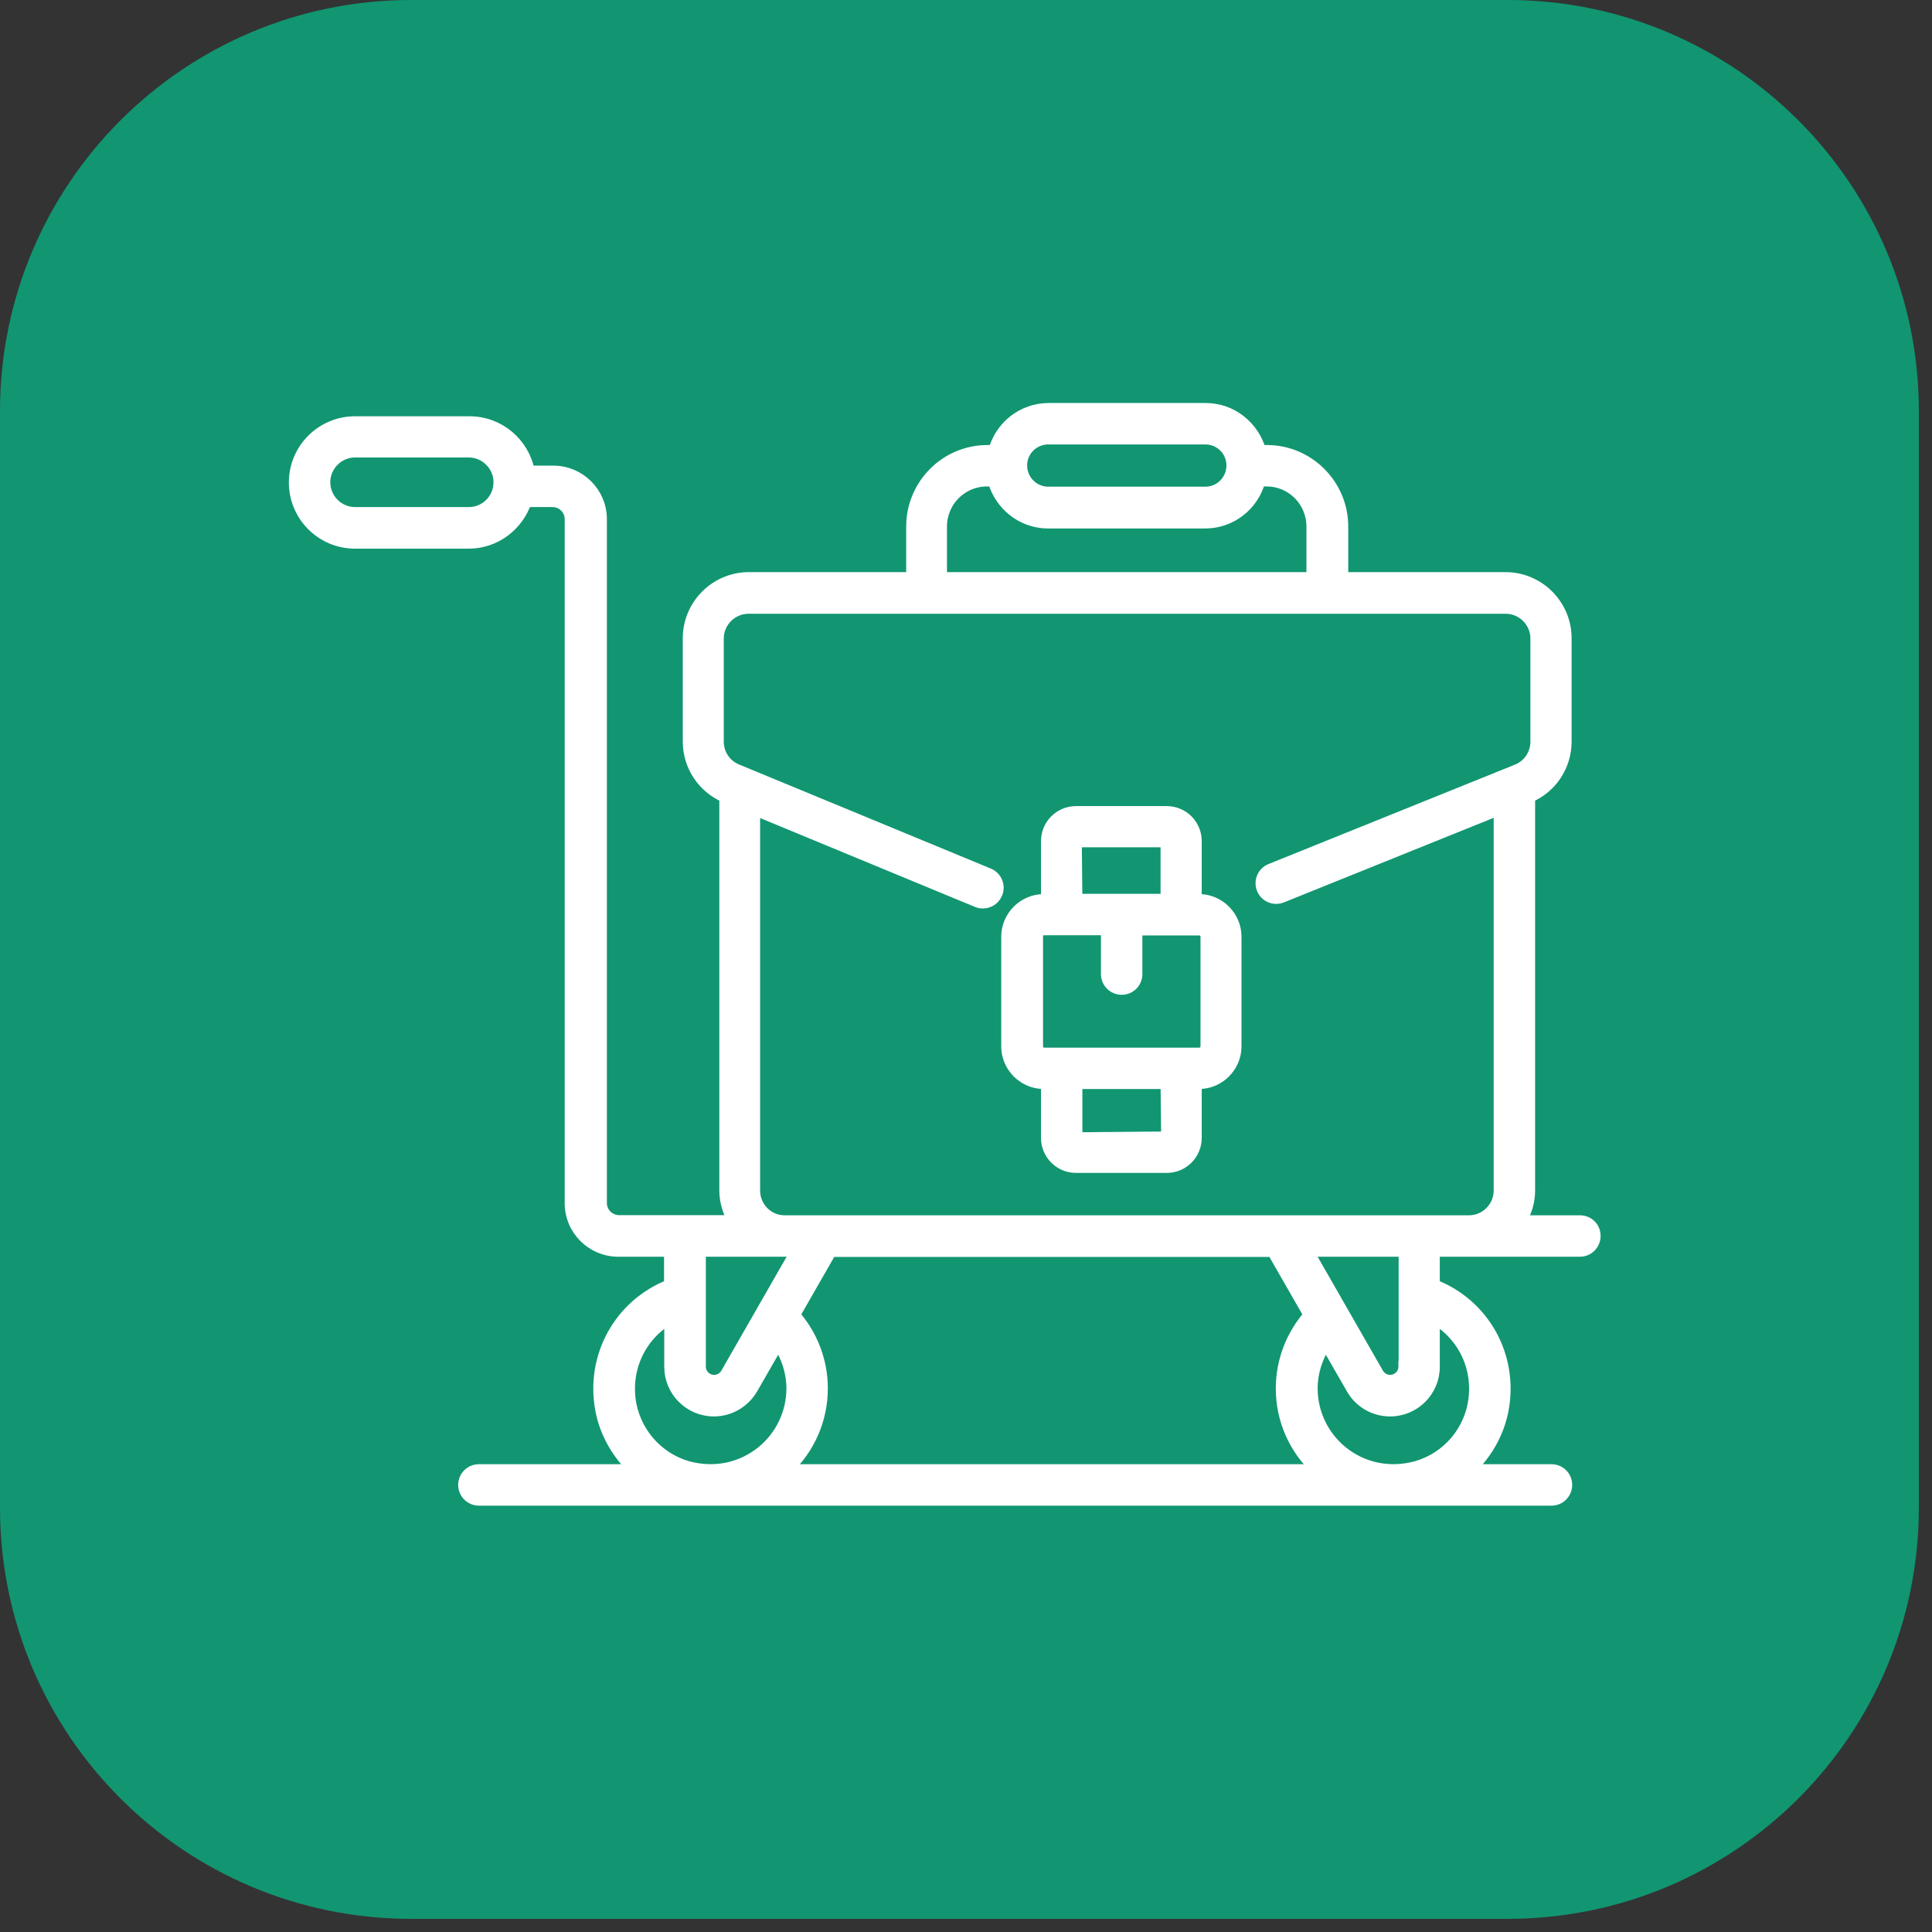
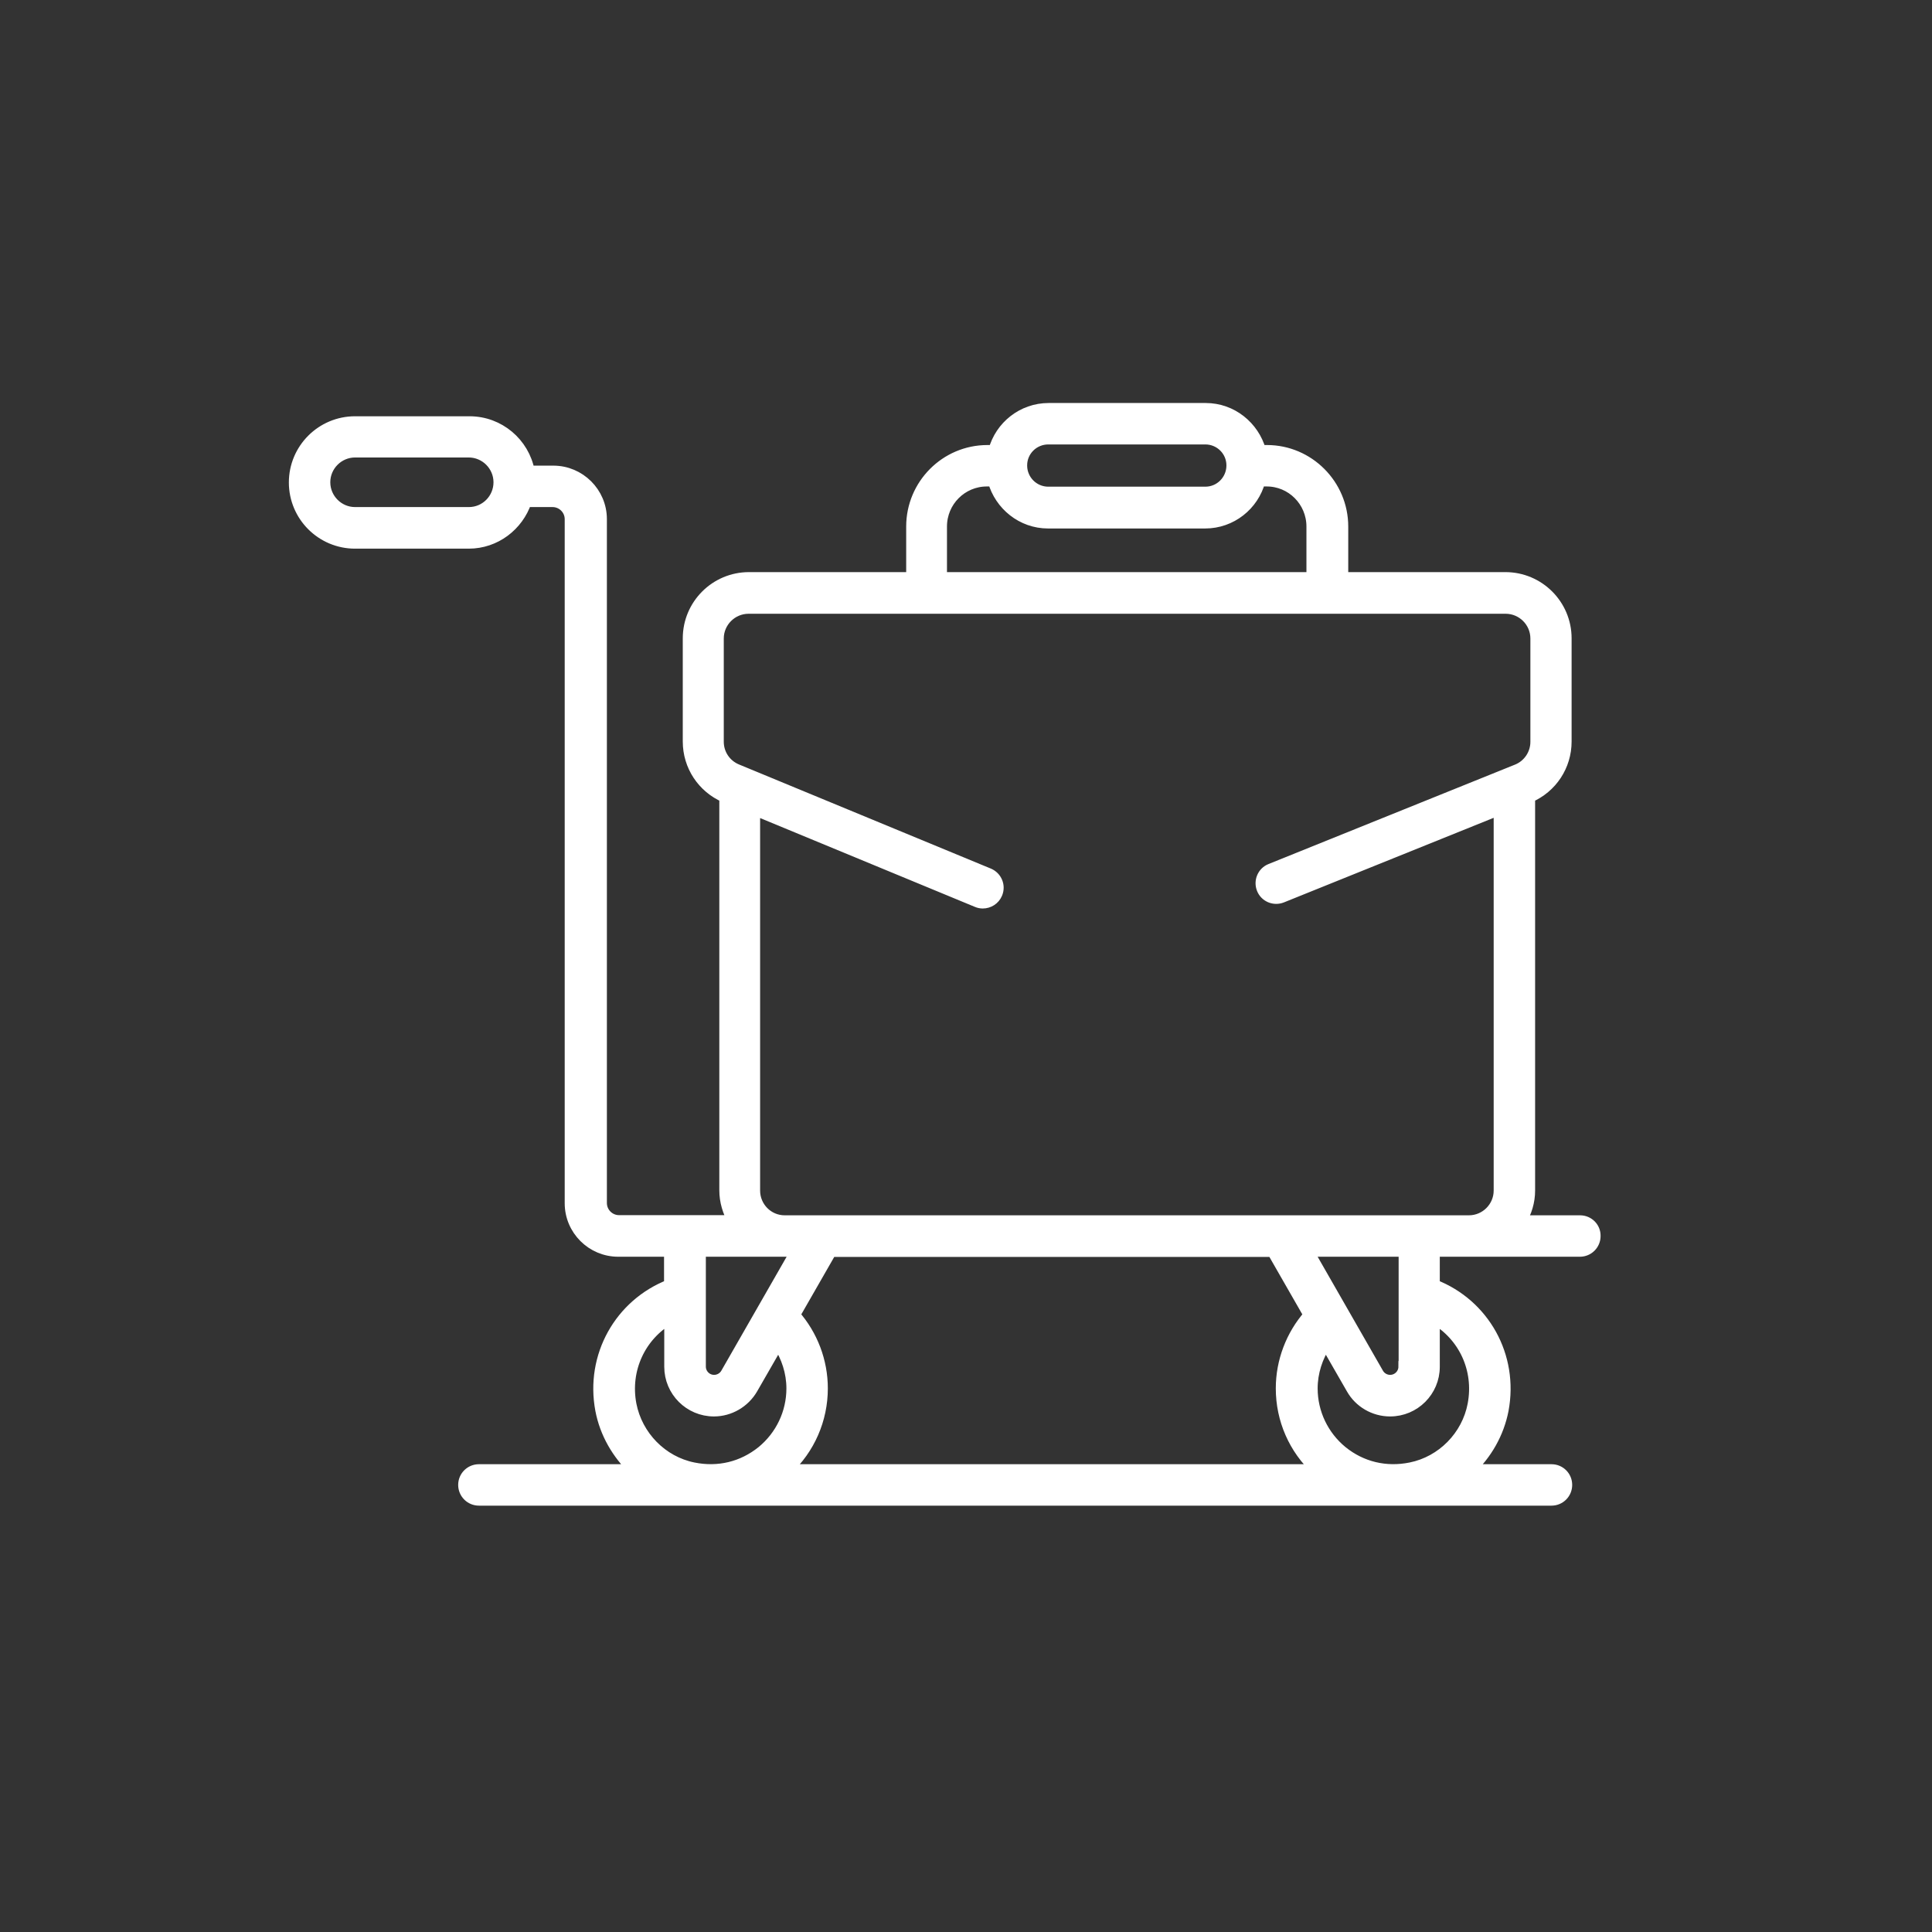
<svg xmlns="http://www.w3.org/2000/svg" width="36" height="36" viewBox="0 0 36 36" fill="none">
  <rect x="0" y="0" width="36" height="36" fill="#333333" stroke="none" />
-   <path d="M0 7.662C0 3.43 3.43 0 7.662 0H28.093C32.325 0 35.755 3.43 35.755 7.662V28.093C35.755 32.325 32.325 35.755 28.093 35.755H7.662C3.43 35.755 0 32.325 0 28.093V7.662Z" fill="#119671" />
  <g clip-path="url(#clip0_7185_44523)">
    <path d="M29.442 22.75H28.34C28.439 22.583 28.5 22.393 28.5 22.184V14.852C28.914 14.673 29.18 14.27 29.18 13.818V11.894C29.18 11.271 28.674 10.765 28.051 10.765H25.018V9.811C25.018 9.032 24.383 8.397 23.608 8.397H23.486C23.36 7.949 22.954 7.614 22.467 7.614H19.54C19.054 7.614 18.643 7.945 18.521 8.397H18.4C17.621 8.397 16.99 9.032 16.99 9.811V10.765H13.956C13.333 10.765 12.827 11.271 12.827 11.894V13.818C12.827 14.27 13.094 14.673 13.508 14.852V22.18C13.508 22.386 13.569 22.579 13.664 22.747H11.535C11.352 22.747 11.204 22.598 11.204 22.416V9.674C11.204 9.18 10.801 8.781 10.311 8.781H9.859C9.76 8.257 9.3 7.861 8.749 7.861H6.616C5.993 7.861 5.487 8.367 5.487 8.99C5.487 9.614 5.993 10.119 6.616 10.119H8.734C9.231 10.119 9.65 9.792 9.802 9.344H10.296C10.478 9.344 10.627 9.492 10.627 9.674V22.42C10.627 22.914 11.029 23.313 11.52 23.313H12.478V23.944C11.554 24.305 11.007 25.267 11.197 26.274C11.28 26.707 11.505 27.091 11.816 27.388H8.924C8.768 27.388 8.642 27.513 8.642 27.669C8.642 27.825 8.768 27.951 8.924 27.951H28.91C29.066 27.951 29.191 27.825 29.191 27.669C29.191 27.513 29.066 27.388 28.91 27.388H27.386C27.698 27.095 27.922 26.707 28.006 26.274C28.195 25.267 27.652 24.305 26.724 23.944V23.313H29.439C29.594 23.313 29.72 23.188 29.72 23.032C29.724 22.876 29.598 22.75 29.442 22.75ZM8.737 9.553H6.616C6.305 9.553 6.05 9.298 6.05 8.986C6.05 8.675 6.305 8.42 6.616 8.42H8.734C9.045 8.42 9.3 8.675 9.3 8.986C9.3 9.298 9.049 9.553 8.737 9.553ZM19.533 8.177H22.46C22.733 8.177 22.957 8.397 22.957 8.671V8.675V8.679C22.954 8.952 22.733 9.173 22.46 9.173H19.533C19.259 9.173 19.038 8.952 19.035 8.679V8.675V8.671C19.035 8.397 19.259 8.177 19.533 8.177ZM17.541 9.811C17.541 9.34 17.921 8.96 18.389 8.96H18.51C18.636 9.408 19.042 9.743 19.529 9.743H22.456C22.942 9.743 23.353 9.412 23.474 8.96H23.596C24.067 8.956 24.448 9.34 24.448 9.811V10.765H17.541V9.811ZM14.059 22.184V15.087L18.206 16.802C18.24 16.817 18.278 16.824 18.312 16.824C18.423 16.824 18.529 16.76 18.575 16.65C18.636 16.505 18.567 16.342 18.423 16.281L18.294 16.228L13.732 14.342C13.519 14.255 13.382 14.05 13.382 13.822V11.898C13.382 11.586 13.637 11.332 13.949 11.332H28.055C28.367 11.332 28.621 11.586 28.621 11.898V13.822C28.621 14.05 28.484 14.255 28.275 14.342L23.676 16.197C23.532 16.254 23.463 16.418 23.52 16.562C23.577 16.707 23.741 16.775 23.885 16.718L27.937 15.084V22.184C27.937 22.496 27.682 22.75 27.371 22.75H14.621C14.31 22.75 14.059 22.496 14.059 22.184ZM14.838 23.313L13.531 25.594C13.485 25.674 13.398 25.723 13.306 25.723C13.162 25.723 13.048 25.605 13.048 25.465V23.313H14.838ZM11.755 26.172C11.63 25.514 11.934 24.883 12.482 24.567V25.468C12.482 25.921 12.85 26.289 13.303 26.289C13.595 26.289 13.869 26.13 14.017 25.875L14.5 25.035C14.663 25.282 14.758 25.571 14.758 25.871C14.758 26.327 14.553 26.757 14.2 27.046C13.838 27.338 13.386 27.449 12.919 27.354C12.333 27.236 11.87 26.761 11.755 26.172ZM14.659 27.388C15.082 26.996 15.321 26.449 15.321 25.871C15.321 25.366 15.135 24.879 14.804 24.503L15.484 23.317H23.714L24.394 24.503C24.064 24.879 23.877 25.366 23.877 25.871C23.877 26.453 24.117 26.996 24.539 27.388H14.659ZM27.451 26.172C27.34 26.761 26.873 27.236 26.287 27.354C25.82 27.449 25.367 27.338 25.006 27.046C24.653 26.757 24.448 26.327 24.448 25.871C24.448 25.571 24.543 25.282 24.706 25.035L25.189 25.875C25.333 26.13 25.607 26.289 25.903 26.289C26.356 26.289 26.724 25.921 26.724 25.468V24.567C27.272 24.883 27.576 25.51 27.451 26.172ZM26.162 25.465C26.162 25.609 26.044 25.723 25.903 25.723C25.812 25.723 25.725 25.674 25.679 25.594L24.372 23.313H26.166V25.465H26.162Z" fill="white" stroke="white" stroke-width="0.209" />
-     <path d="M19.453 20.188H19.502V21.203C19.502 21.507 19.749 21.751 20.049 21.751H21.741C22.045 21.751 22.288 21.504 22.288 21.203V20.188H22.338C22.718 20.188 23.029 19.877 23.029 19.497V17.455C23.029 17.075 22.718 16.764 22.338 16.764H22.288V15.673C22.288 15.368 22.041 15.125 21.741 15.125H20.049C19.745 15.125 19.502 15.372 19.502 15.673V16.764H19.453C19.072 16.764 18.761 17.075 18.761 17.455V19.497C18.761 19.877 19.072 20.188 19.453 20.188ZM20.064 21.203V20.188H21.73L21.741 21.188L20.064 21.203ZM21.73 15.684V16.76H20.064L20.053 15.684H21.73ZM19.327 17.452C19.327 17.379 19.384 17.322 19.456 17.322H20.619V18.151C20.619 18.307 20.745 18.432 20.901 18.432C21.057 18.432 21.182 18.307 21.182 18.151V17.326H22.345C22.418 17.326 22.474 17.383 22.474 17.455V19.497C22.474 19.569 22.418 19.626 22.345 19.626H19.46C19.388 19.626 19.331 19.569 19.331 19.497V17.452H19.327Z" fill="white" stroke="white" stroke-width="0.209" />
  </g>
  <defs>
    <clipPath id="clip0_7185_44523">
      <rect width="25.088" height="25.088" fill="white" transform="translate(5.107 5.333)" />
    </clipPath>
  </defs>
</svg>